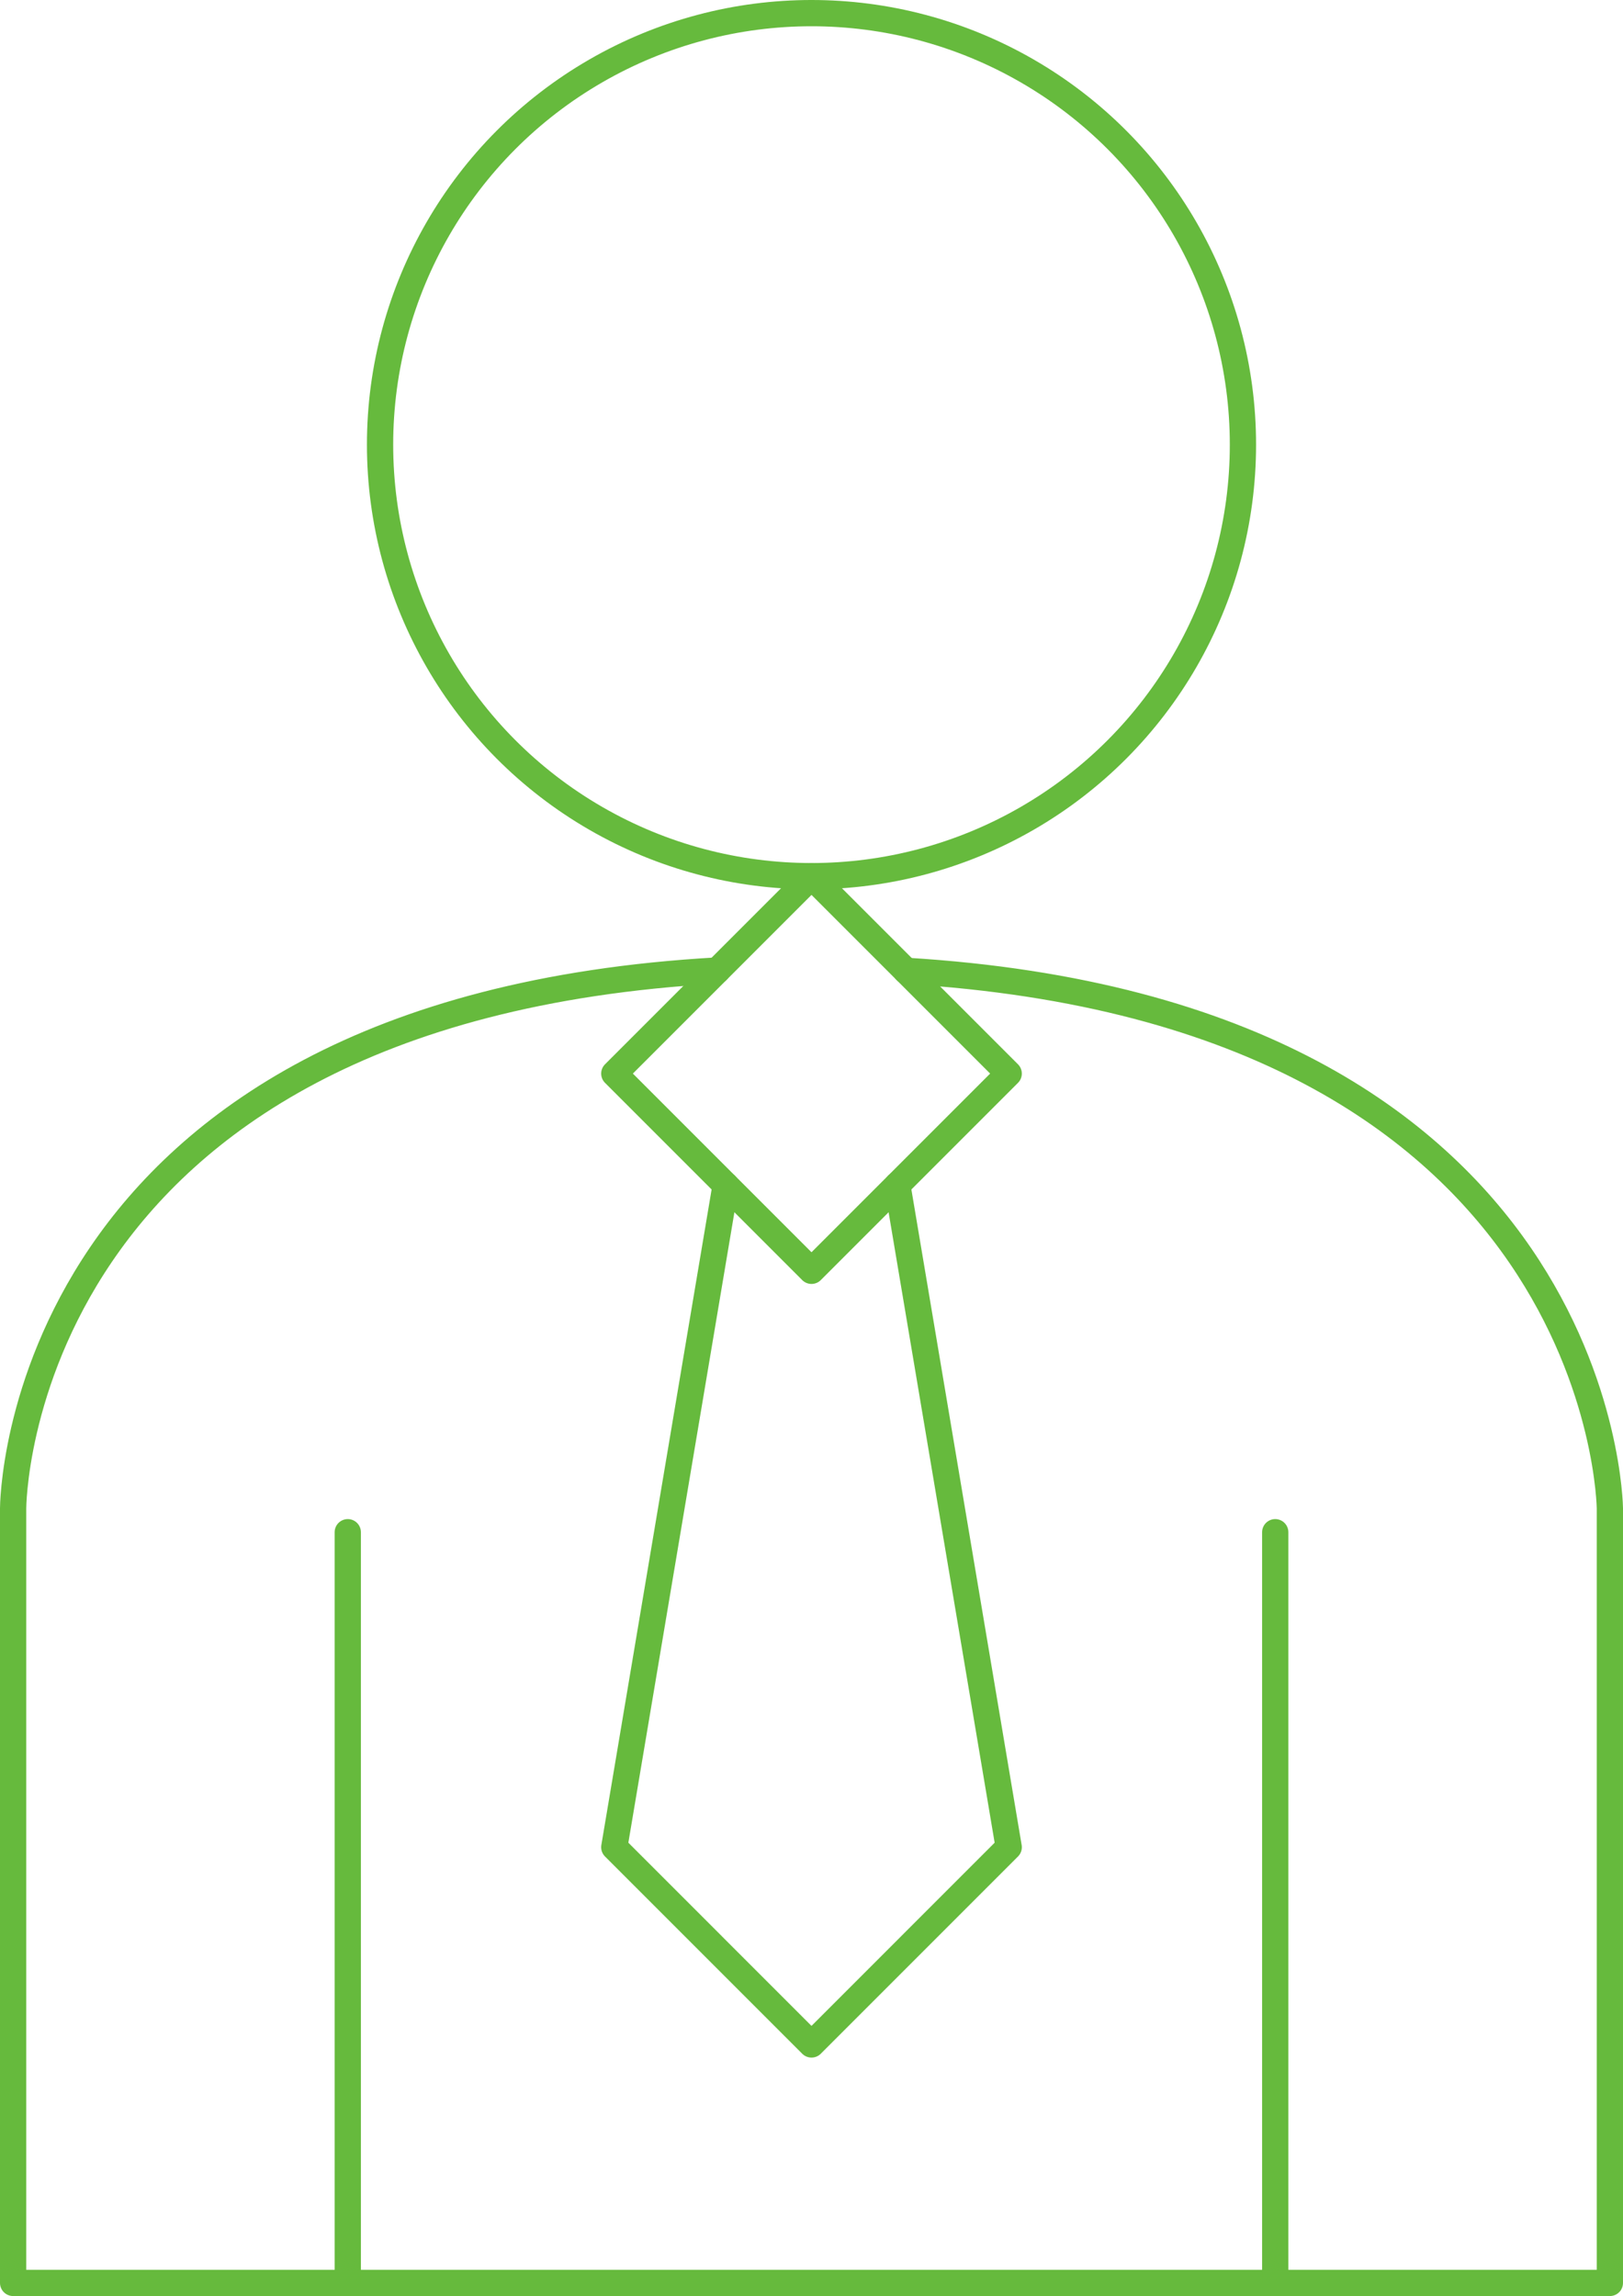
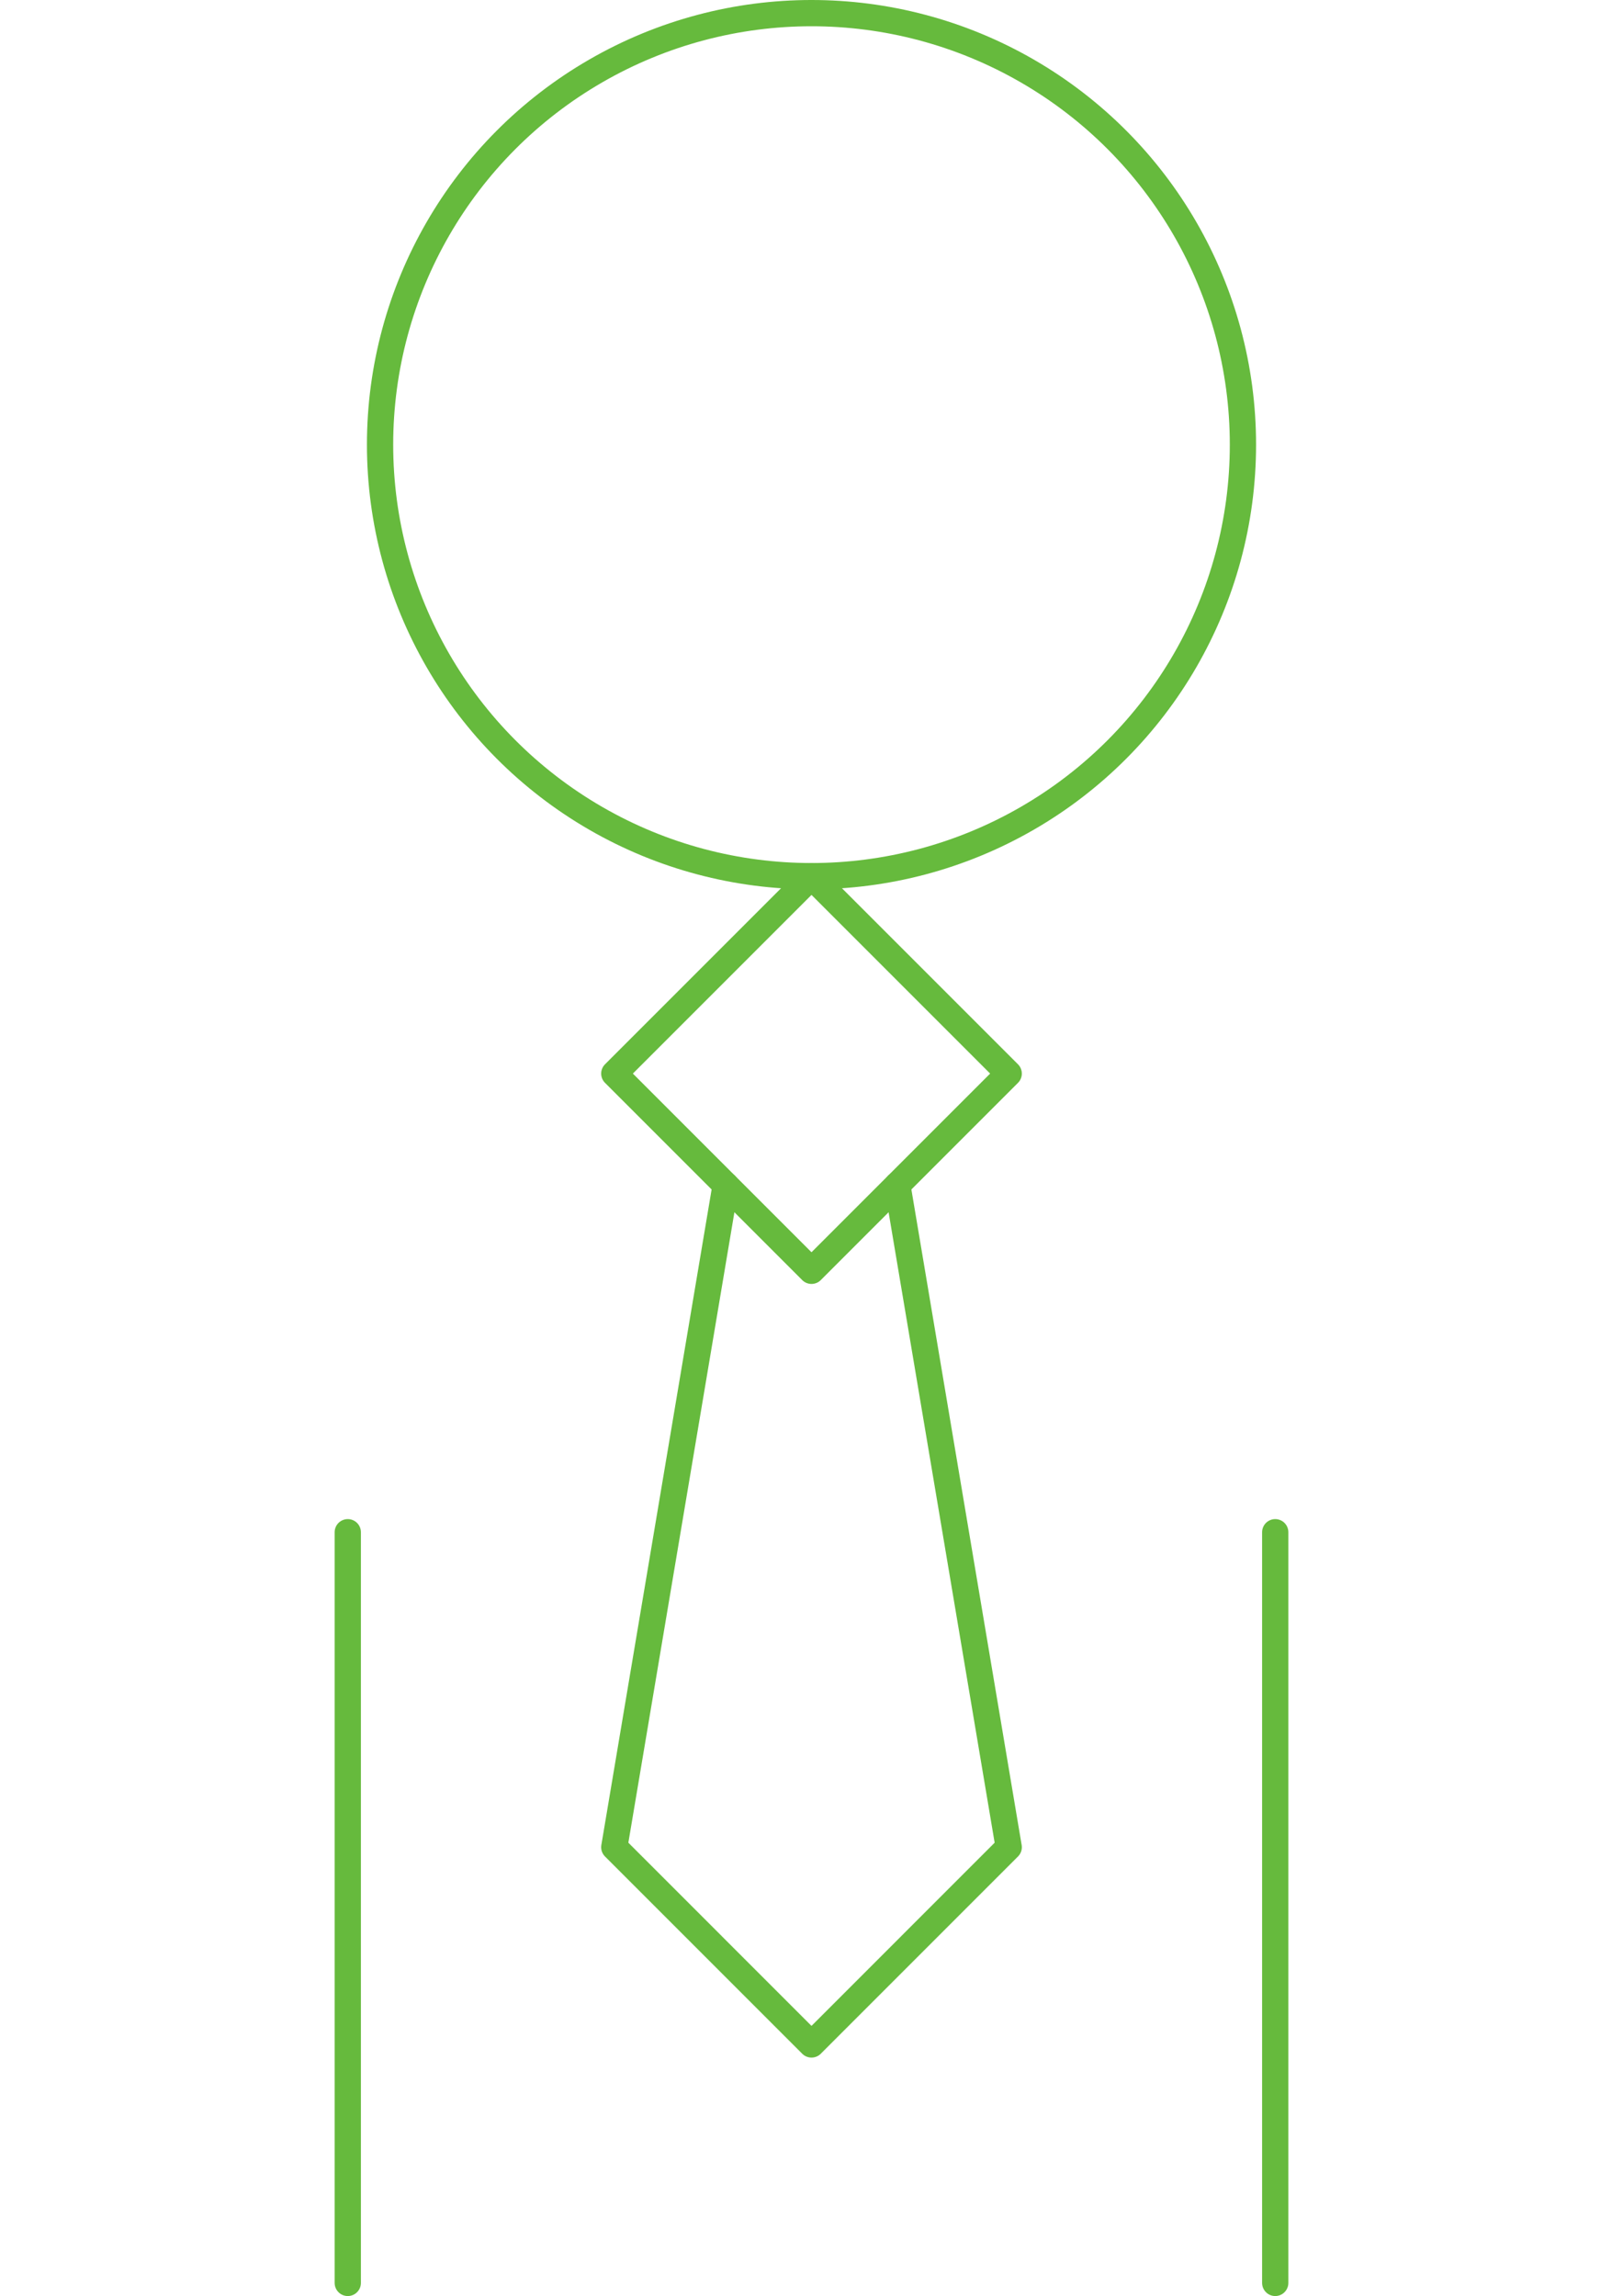
<svg xmlns="http://www.w3.org/2000/svg" id="Ebene_1" data-name="Ebene 1" width="61.822" height="87.443" viewBox="0 0 61.822 87.443">
  <g id="icon-berufliche-entwicklungsmoeglichkeiten">
-     <path d="M27.324,36.961C.5,38.476.5,57.443.5,57.443v29.5H61.322v-29.5s-.179-18.87-26.813-20.47" style="fill: none;stroke: #66ba3d;stroke-linecap: round;stroke-linejoin: round" />
    <line x1="48.575" y1="86.943" x2="48.575" y2="58.353" style="fill: none;stroke: #66ba3d;stroke-linecap: round;stroke-linejoin: round" />
    <line x1="13.247" y1="86.943" x2="13.247" y2="58.353" style="fill: none;stroke: #66ba3d;stroke-linecap: round;stroke-linejoin: round" />
    <rect x="25.599" y="35.575" width="10.623" height="10.623" transform="translate(37.965 -9.882) rotate(45)" style="fill: none;stroke: #66ba3d;stroke-linecap: round;stroke-linejoin: round" />
    <polyline points="34.18 45.129 38.423 70.349 30.911 77.861 23.399 70.349 27.642 45.129" style="fill: none;stroke: #66ba3d;stroke-linecap: round;stroke-linejoin: round" />
    <circle cx="30.911" cy="16.934" r="16.434" style="fill: none;stroke: #66ba3d;stroke-linecap: round;stroke-linejoin: round" />
  </g>
</svg>